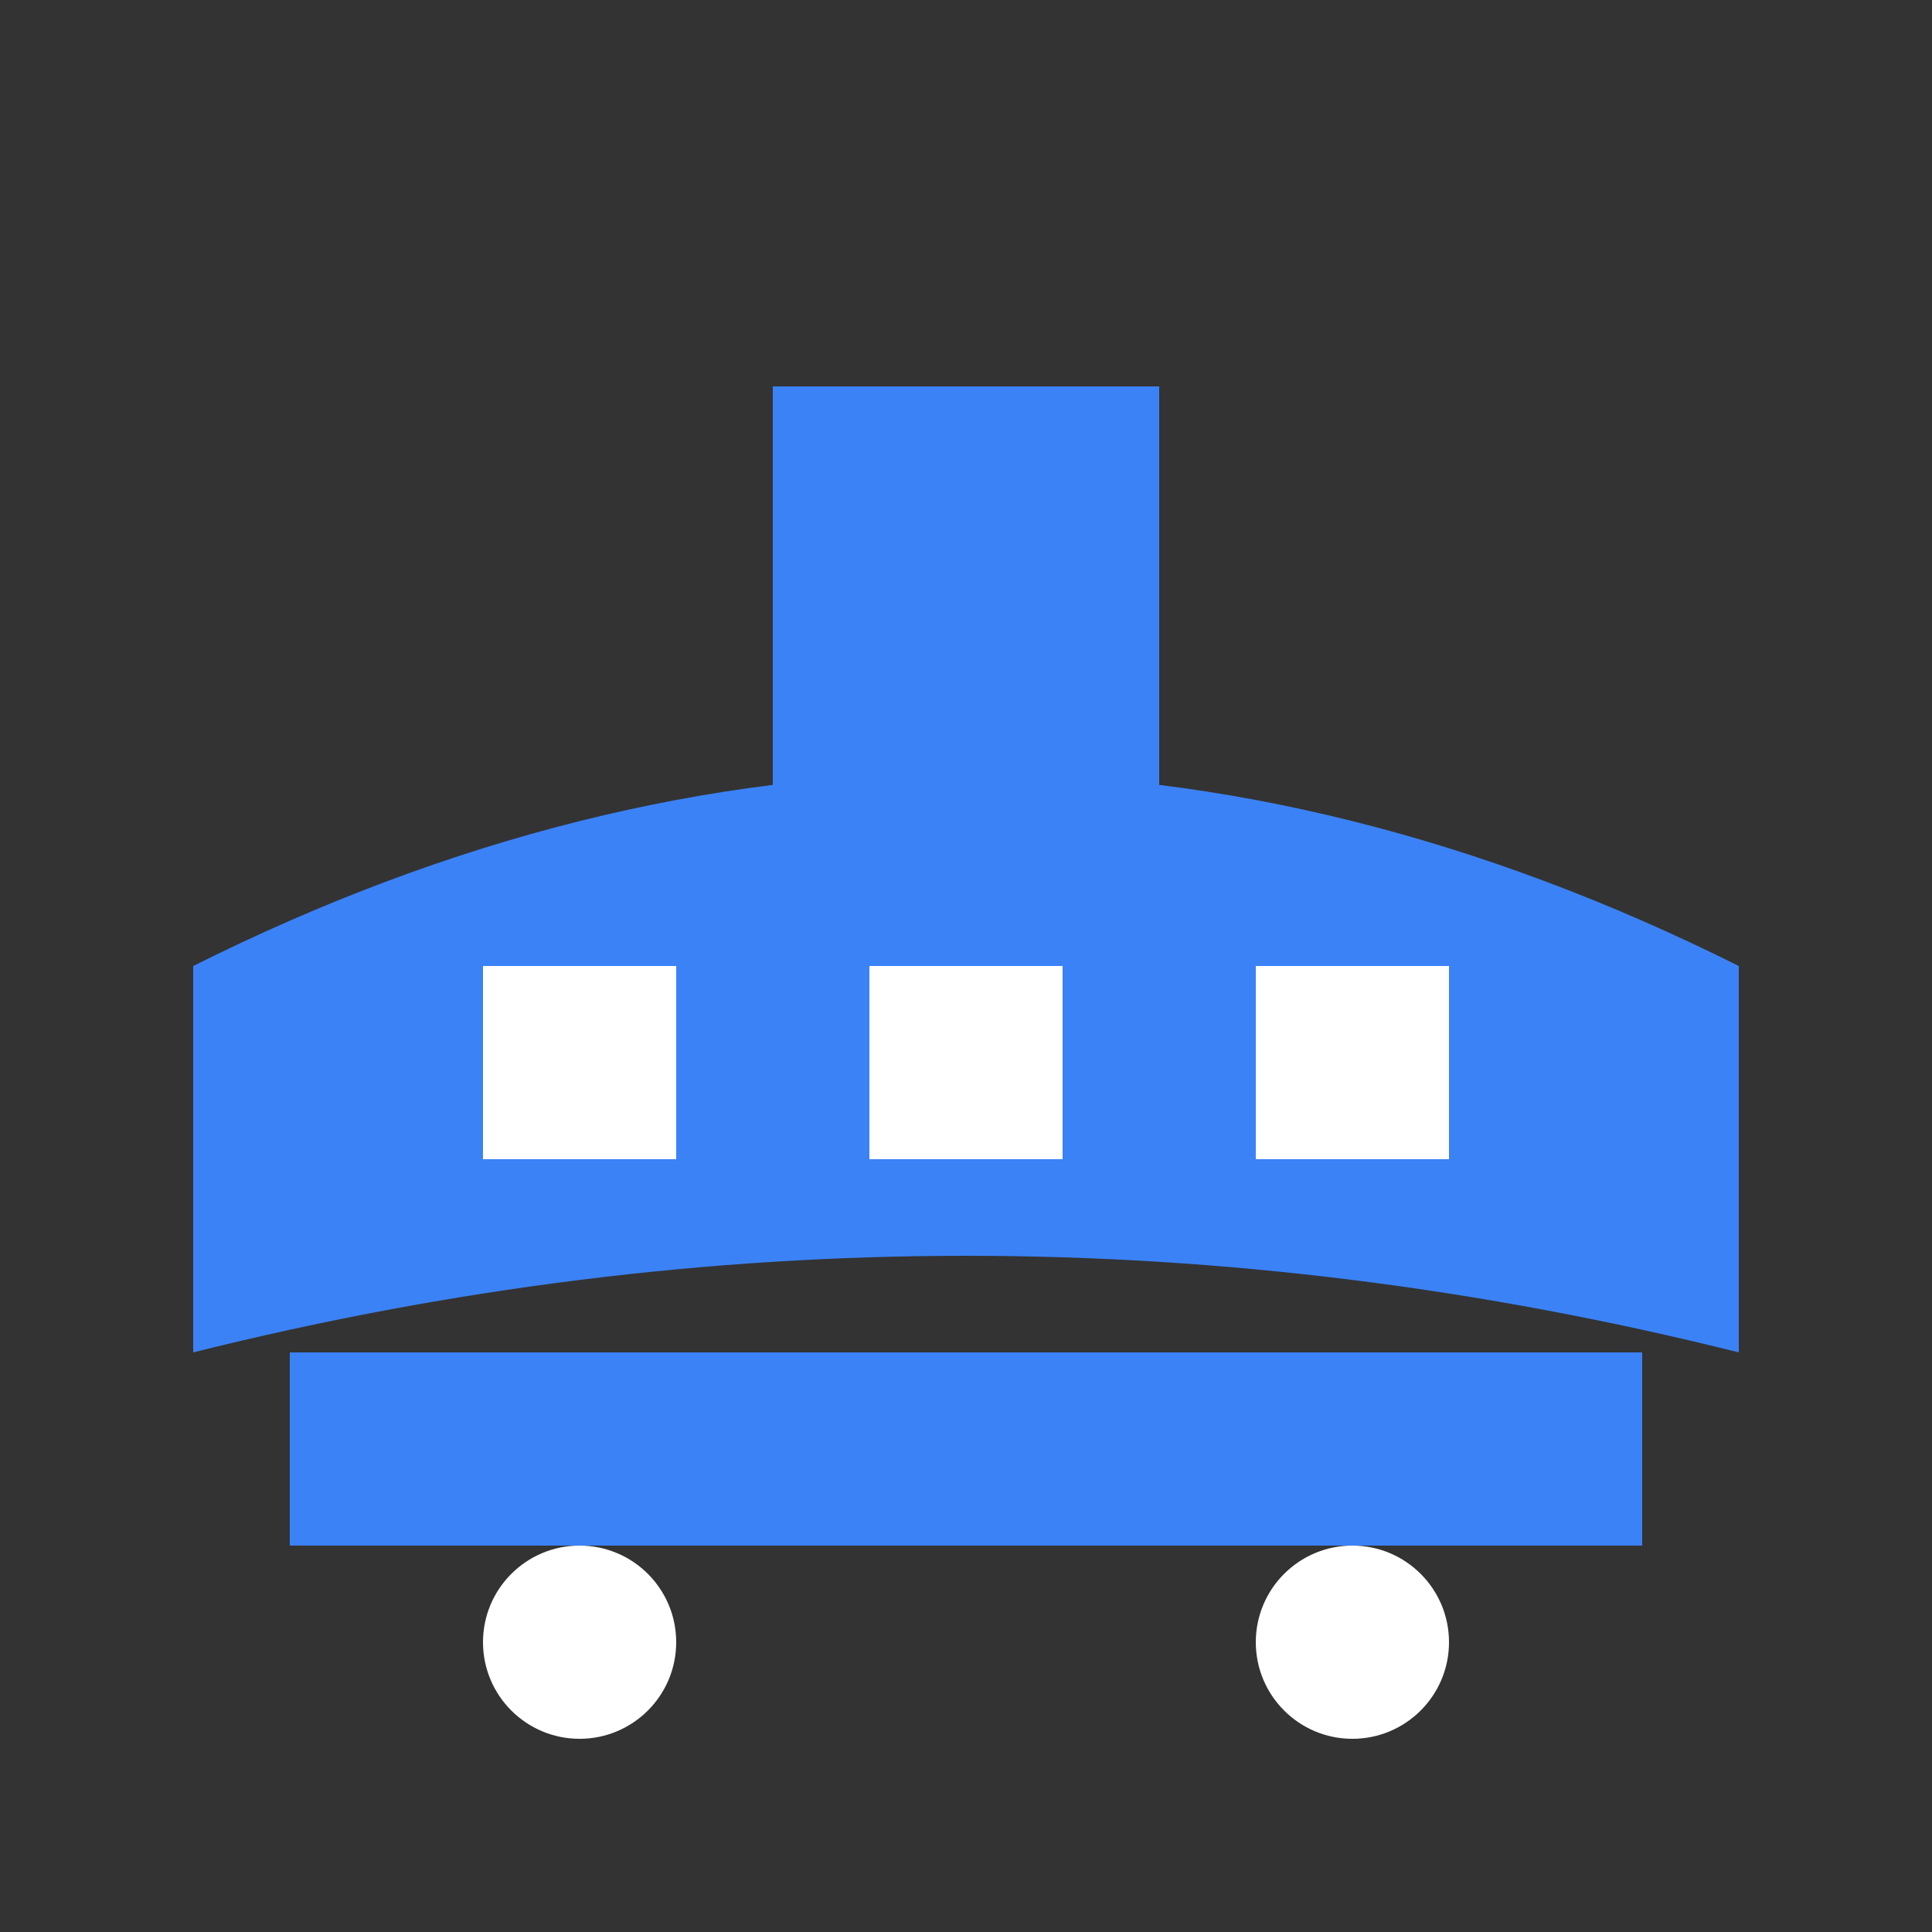
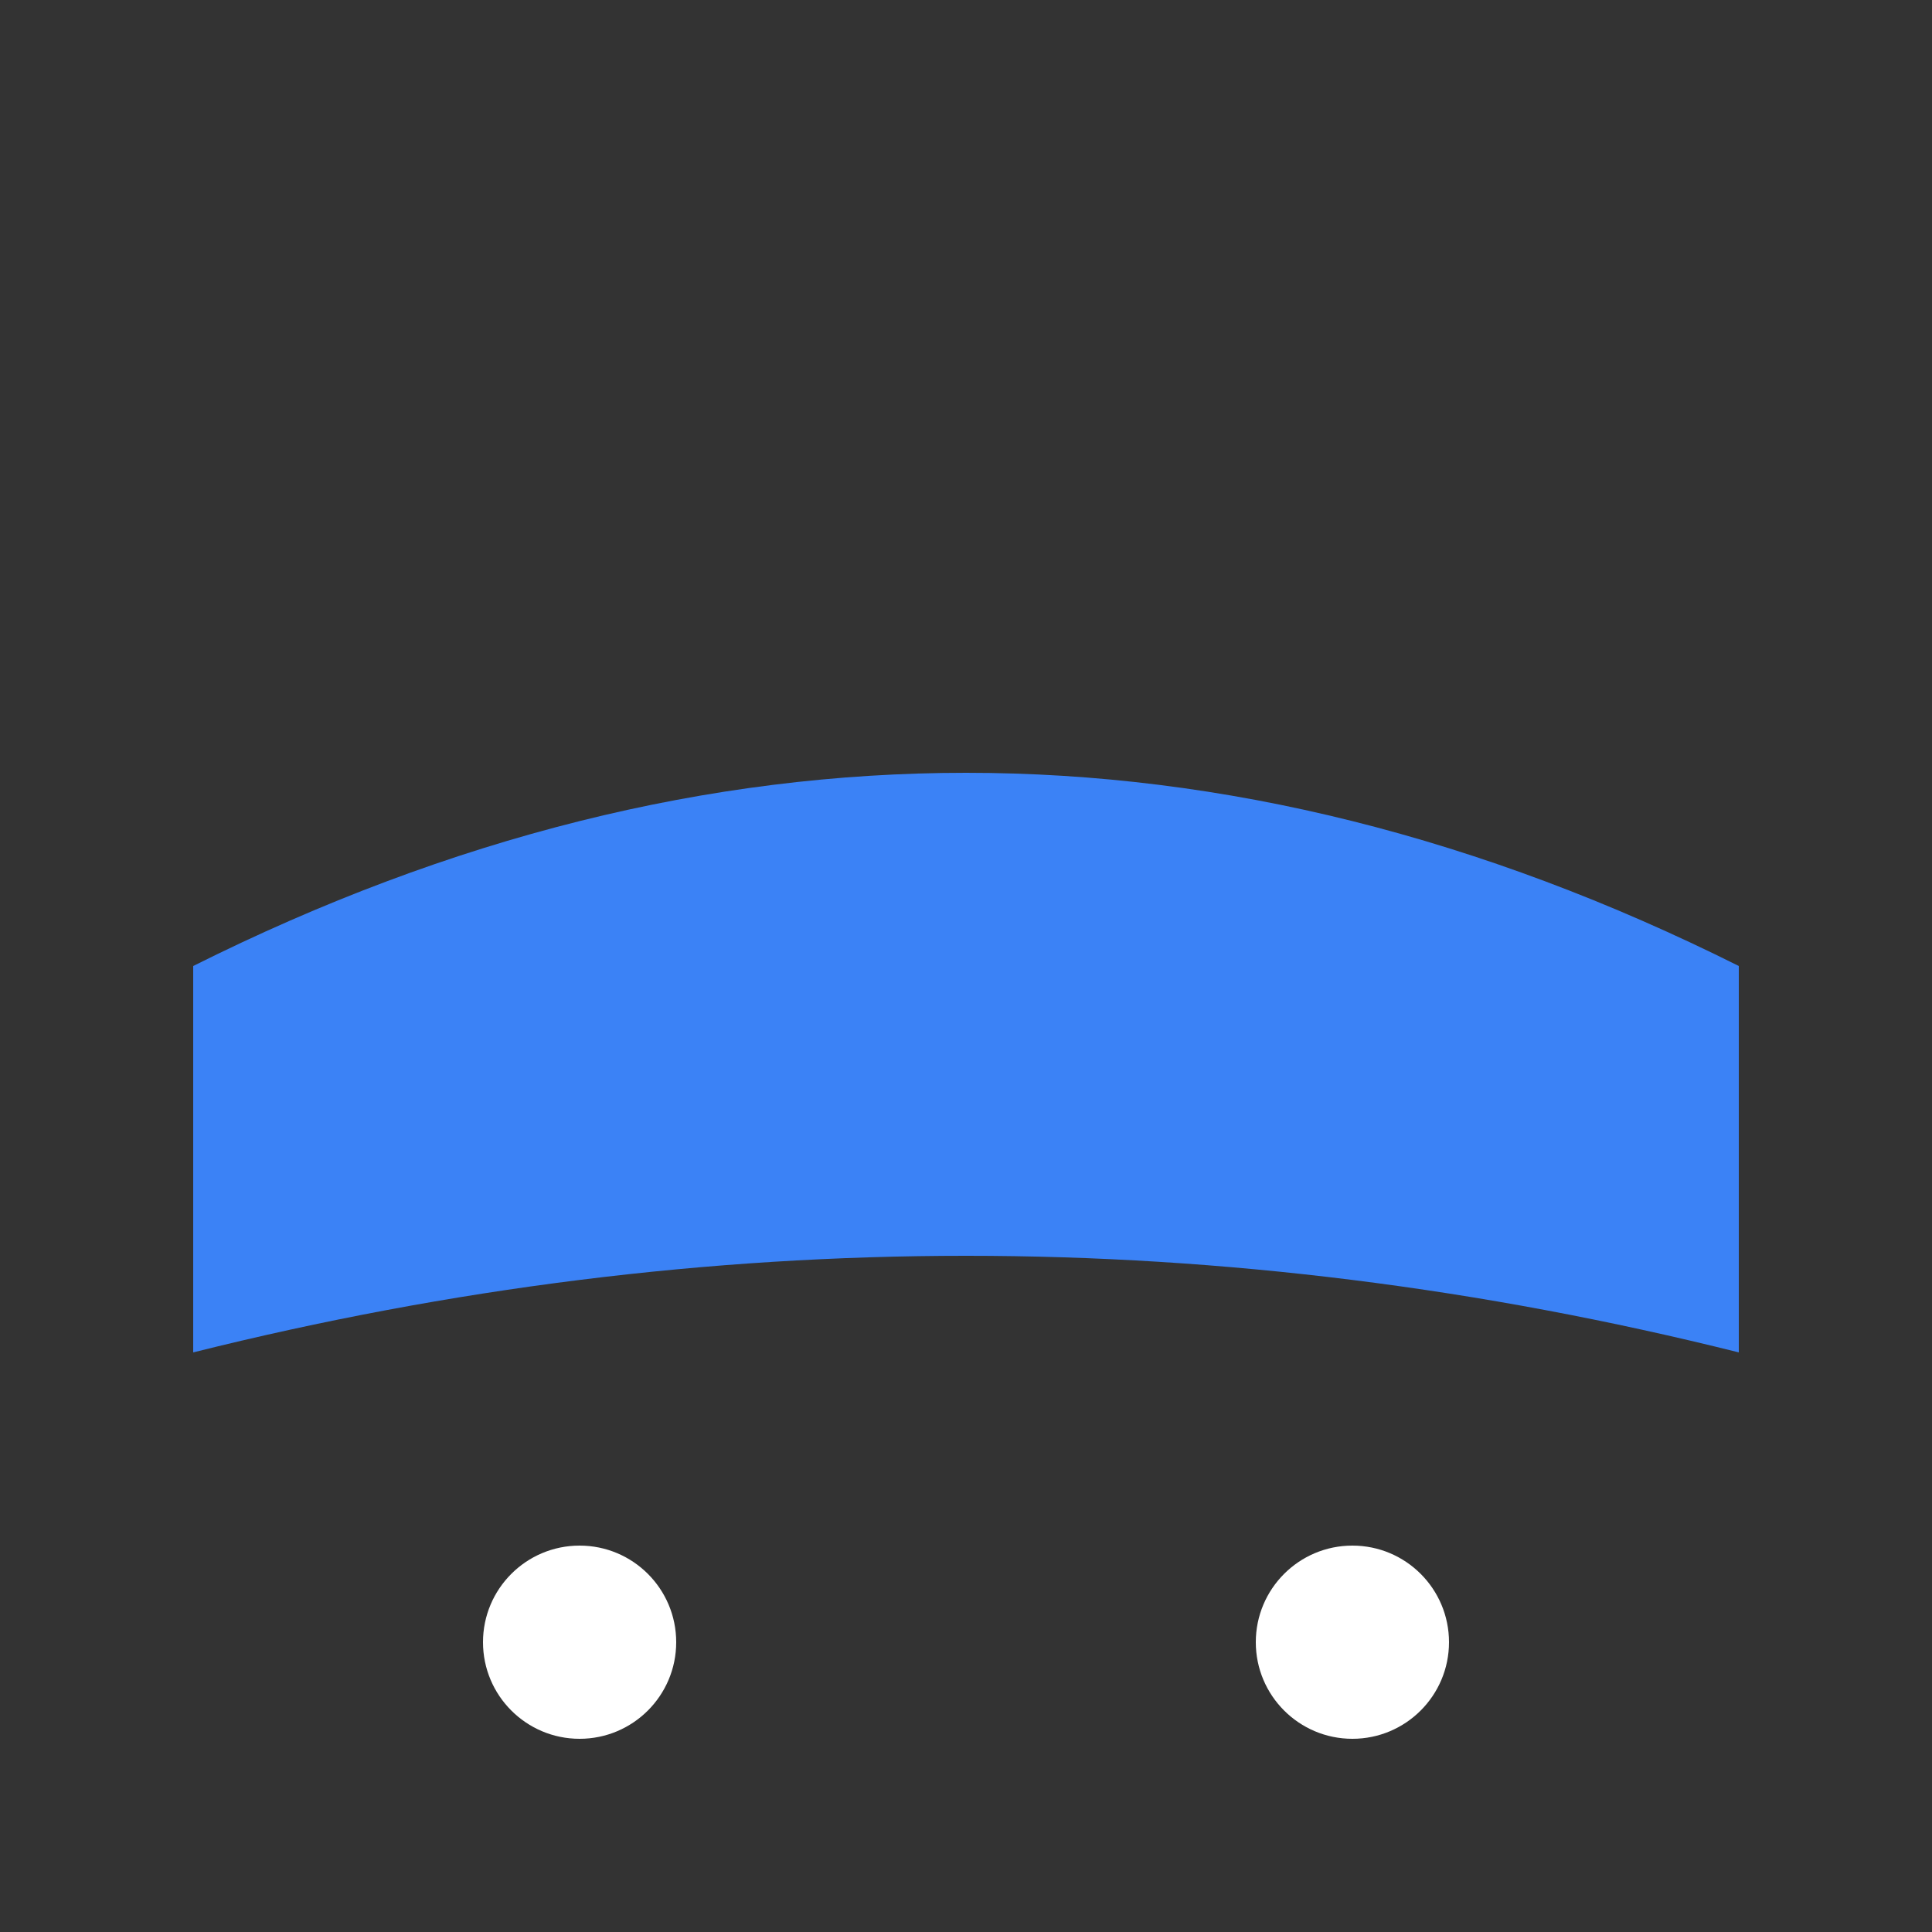
<svg xmlns="http://www.w3.org/2000/svg" viewBox="0 0 100 100">
  <rect x="0" y="0" width="100" height="100" fill="#333333" stroke="none" />
  <path d="M10,70 L10,50 Q50,30 90,50 L90,70 Q50,60 10,70 Z" fill="#3B82F6" />
-   <rect x="40" y="20" width="20" height="30" fill="#3B82F6" />
-   <rect x="15" y="70" width="70" height="10" fill="#3B82F6" />
  <circle cx="30" cy="85" r="5" fill="#FFFFFF" />
  <circle cx="70" cy="85" r="5" fill="#FFFFFF" />
-   <rect x="45" y="50" width="10" height="10" fill="#FFFFFF" />
-   <rect x="25" y="50" width="10" height="10" fill="#FFFFFF" />
-   <rect x="65" y="50" width="10" height="10" fill="#FFFFFF" />
</svg>